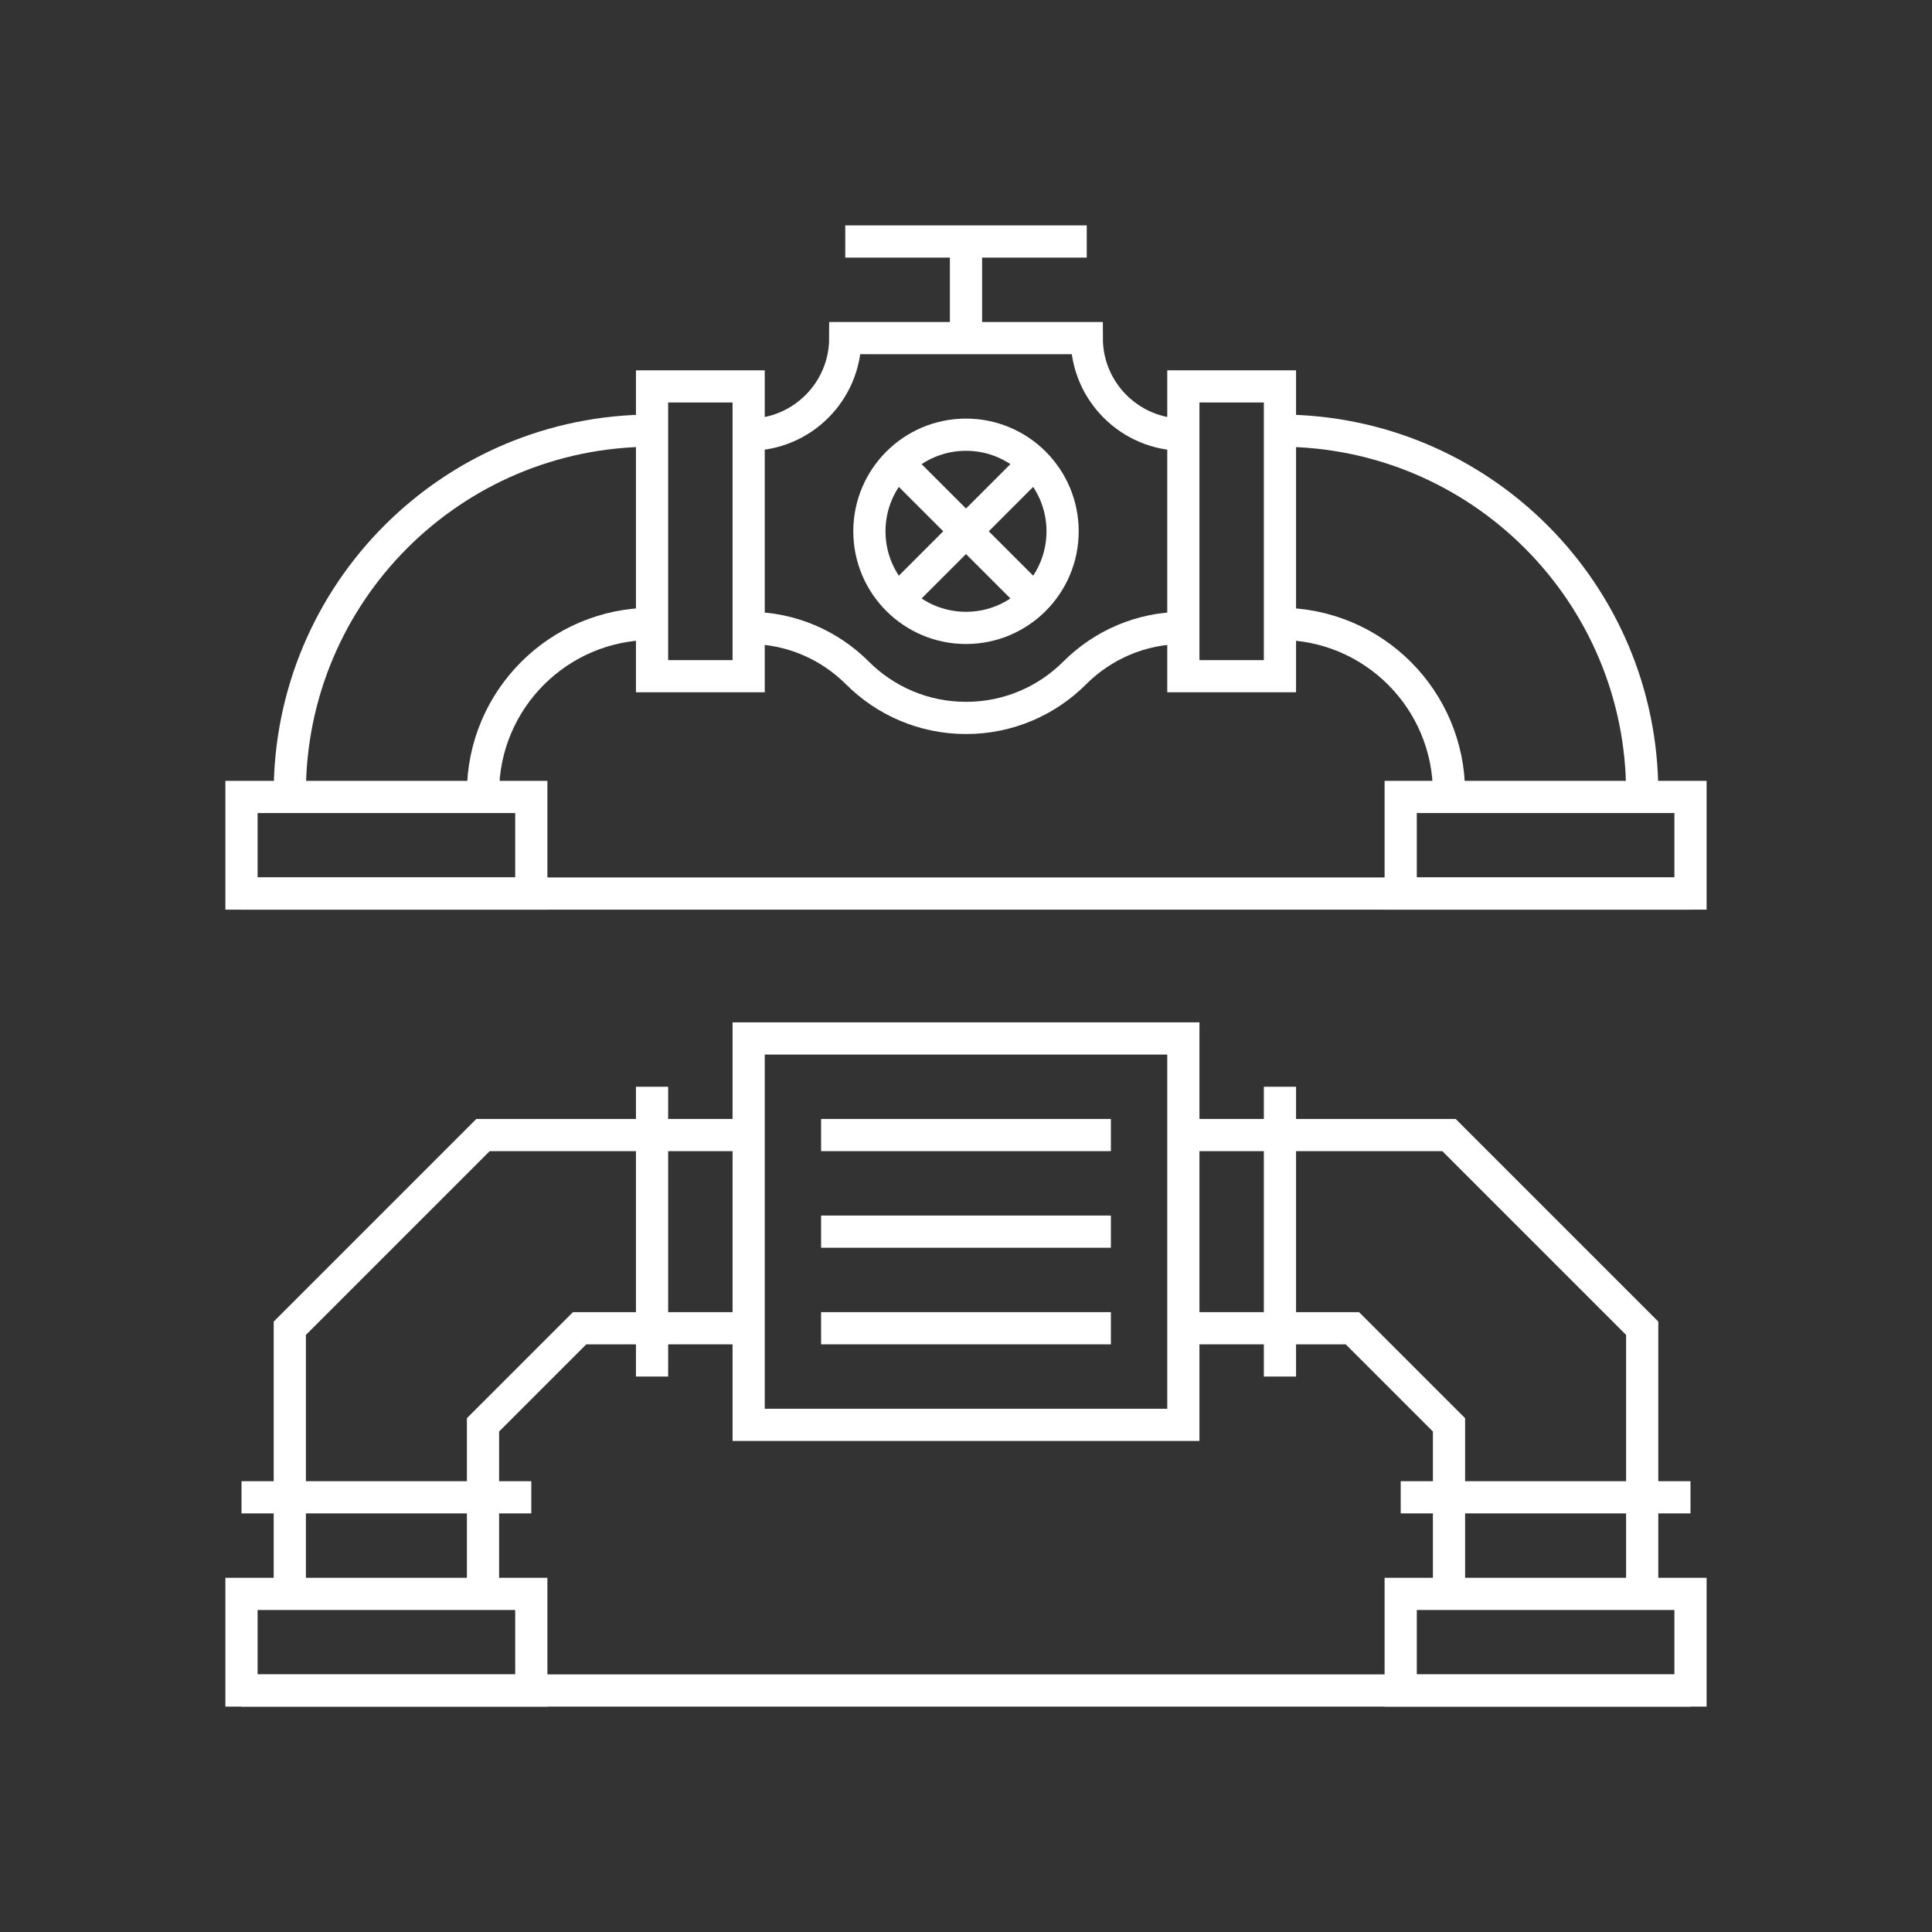
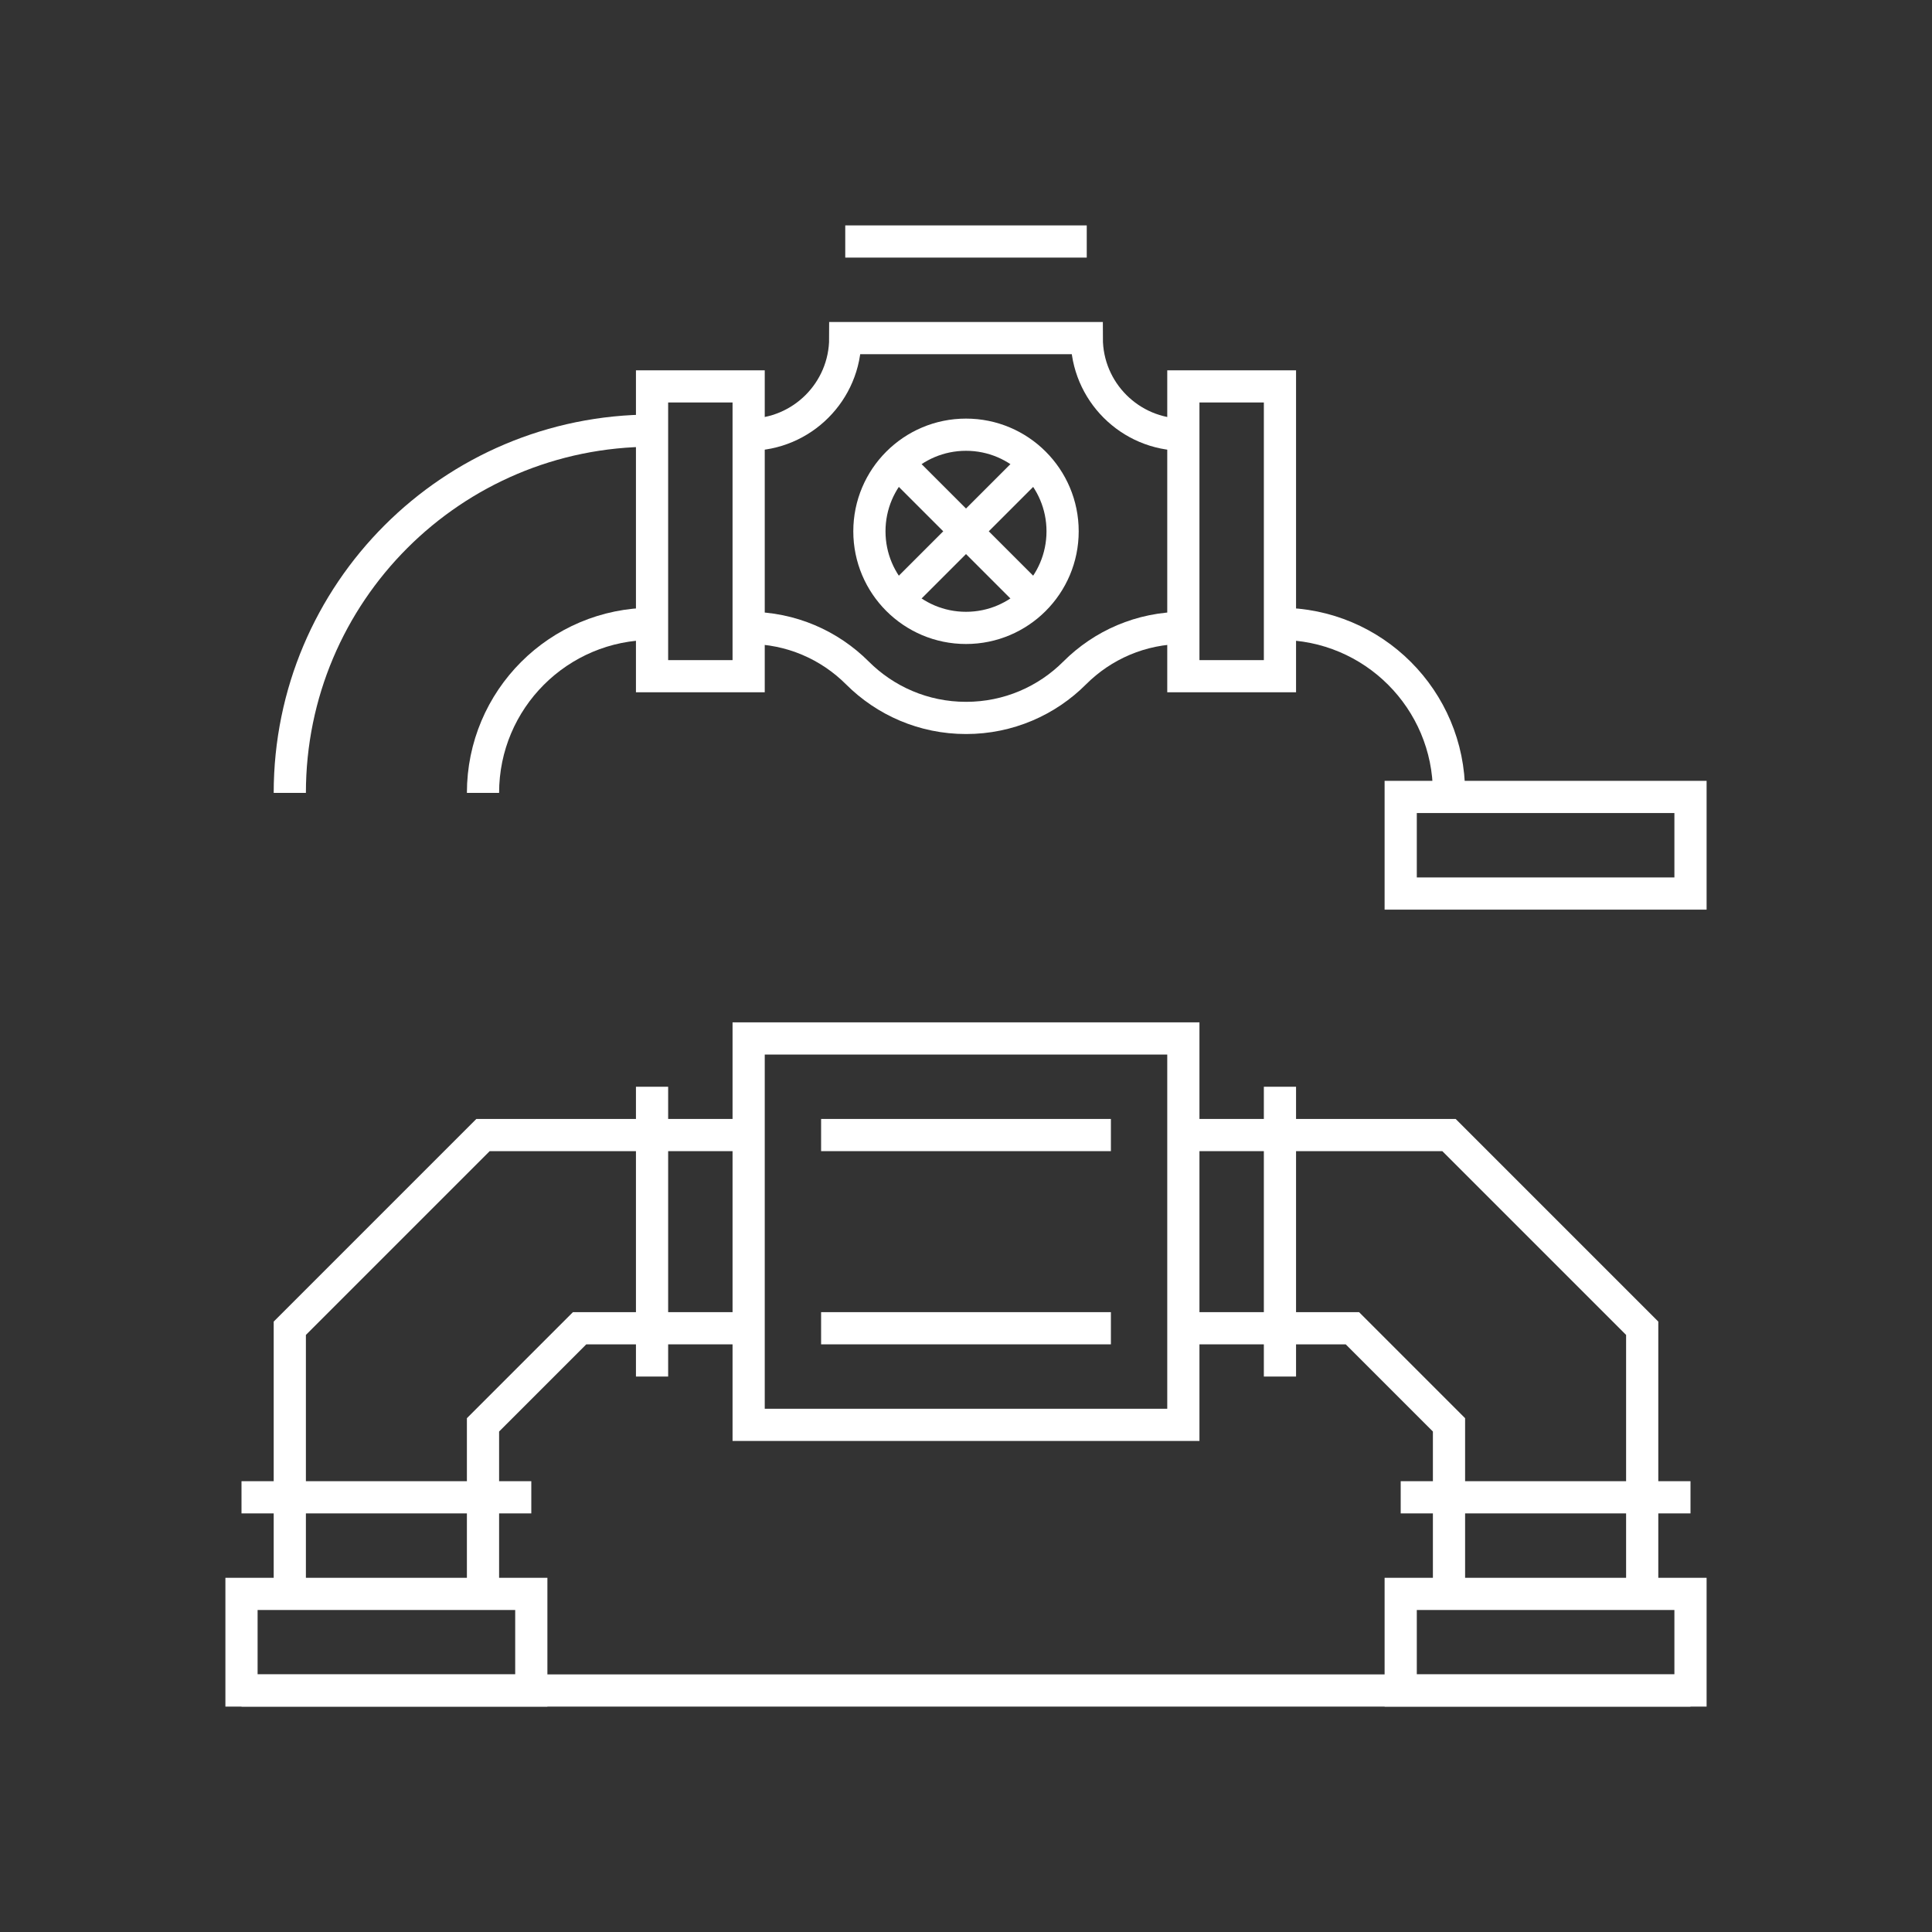
<svg xmlns="http://www.w3.org/2000/svg" id="Pikto_-_white" data-name="Pikto - white" viewBox="0 0 300 300">
  <rect x="0" y="0" width="300" height="300" fill="#333333" stroke="none" />
  <defs>
    <style>
      .cls-1 {
        fill: none;
        stroke: #fff;
        stroke-miterlimit: 10;
        stroke-width: 5px;
      }
    </style>
  </defs>
  <g>
    <circle class="cls-1" cx="150" cy="82.5" r="15" />
    <line class="cls-1" x1="139.39" y1="71.89" x2="160.61" y2="93.11" />
    <line class="cls-1" x1="160.61" y1="71.89" x2="139.39" y2="93.11" />
  </g>
  <g>
    <line class="cls-1" x1="172.5" y1="206.25" x2="127.5" y2="206.25" />
-     <line class="cls-1" x1="172.5" y1="191.25" x2="127.5" y2="191.25" />
    <line class="cls-1" x1="172.5" y1="176.25" x2="127.5" y2="176.25" />
  </g>
  <g>
    <rect class="cls-1" x="37.5" y="247.5" width="45" height="15" />
    <polyline class="cls-1" points="45 232.5 45 206.25 75 176.25 101.25 176.25" />
    <line class="cls-1" x1="37.5" y1="232.5" x2="82.5" y2="232.5" />
    <line class="cls-1" x1="45" y1="232.5" x2="45" y2="247.5" />
    <line class="cls-1" x1="75" y1="232.5" x2="75" y2="247.5" />
    <g>
      <line class="cls-1" x1="101.25" y1="213.75" x2="101.25" y2="168.75" />
      <line class="cls-1" x1="101.25" y1="206.25" x2="116.25" y2="206.25" />
      <line class="cls-1" x1="101.25" y1="176.25" x2="116.25" y2="176.25" />
    </g>
    <polyline class="cls-1" points="101.25 206.25 90 206.25 75 221.25 75 232.5" />
  </g>
  <rect class="cls-1" x="217.5" y="247.5" width="45" height="15" transform="translate(480 510) rotate(-180)" />
  <polyline class="cls-1" points="255 232.5 255 206.25 225 176.25 198.75 176.25" />
  <line class="cls-1" x1="262.5" y1="232.5" x2="217.5" y2="232.5" />
  <line class="cls-1" x1="255" y1="232.5" x2="255" y2="247.5" />
  <line class="cls-1" x1="225" y1="232.5" x2="225" y2="247.5" />
  <g>
    <line class="cls-1" x1="198.75" y1="213.75" x2="198.75" y2="168.75" />
    <line class="cls-1" x1="198.75" y1="206.25" x2="183.75" y2="206.25" />
    <line class="cls-1" x1="198.75" y1="176.25" x2="183.75" y2="176.25" />
  </g>
  <polyline class="cls-1" points="198.75 206.25 210 206.25 225 221.25 225 232.5" />
  <rect class="cls-1" x="116.25" y="161.25" width="67.5" height="60" />
-   <rect class="cls-1" x="37.5" y="123.75" width="45" height="15" />
  <rect class="cls-1" x="86.25" y="75" width="45" height="15" transform="translate(191.25 -26.25) rotate(90)" />
  <rect class="cls-1" x="168.75" y="75" width="45" height="15" transform="translate(273.75 -108.75) rotate(90)" />
  <rect class="cls-1" x="217.5" y="123.75" width="45" height="15" transform="translate(480 262.5) rotate(-180)" />
  <g>
    <path class="cls-1" d="M101.25,96.87c-14.5,0-26.25,11.75-26.25,26.25" />
    <path class="cls-1" d="M45,123.12c0-31.07,25.18-56.25,56.25-56.25" />
  </g>
  <g>
    <path class="cls-1" d="M225,123.12c0-14.5-11.75-26.25-26.25-26.25" />
-     <path class="cls-1" d="M198.75,66.87c31.07,0,56.25,25.18,56.25,56.25" />
  </g>
  <path class="cls-1" d="M116.25,67.5c8.28,0,15-6.72,15-15h37.5c0,8.28,6.72,15,15,15" />
  <line class="cls-1" x1="131.25" y1="37.5" x2="168.75" y2="37.5" />
-   <line class="cls-1" x1="150" y1="37.5" x2="150" y2="52.5" />
  <path class="cls-1" d="M116.25,97.5c6.59,0,12.56,2.67,16.88,6.99,4.32,4.32,10.28,6.99,16.88,6.99,6.59,0,12.56-2.67,16.87-6.99h0c4.32-4.32,10.28-6.99,16.87-6.99" />
-   <line class="cls-1" x1="37.5" y1="138.75" x2="262.5" y2="138.75" />
  <line class="cls-1" x1="37.5" y1="262.5" x2="262.5" y2="262.5" />
</svg>